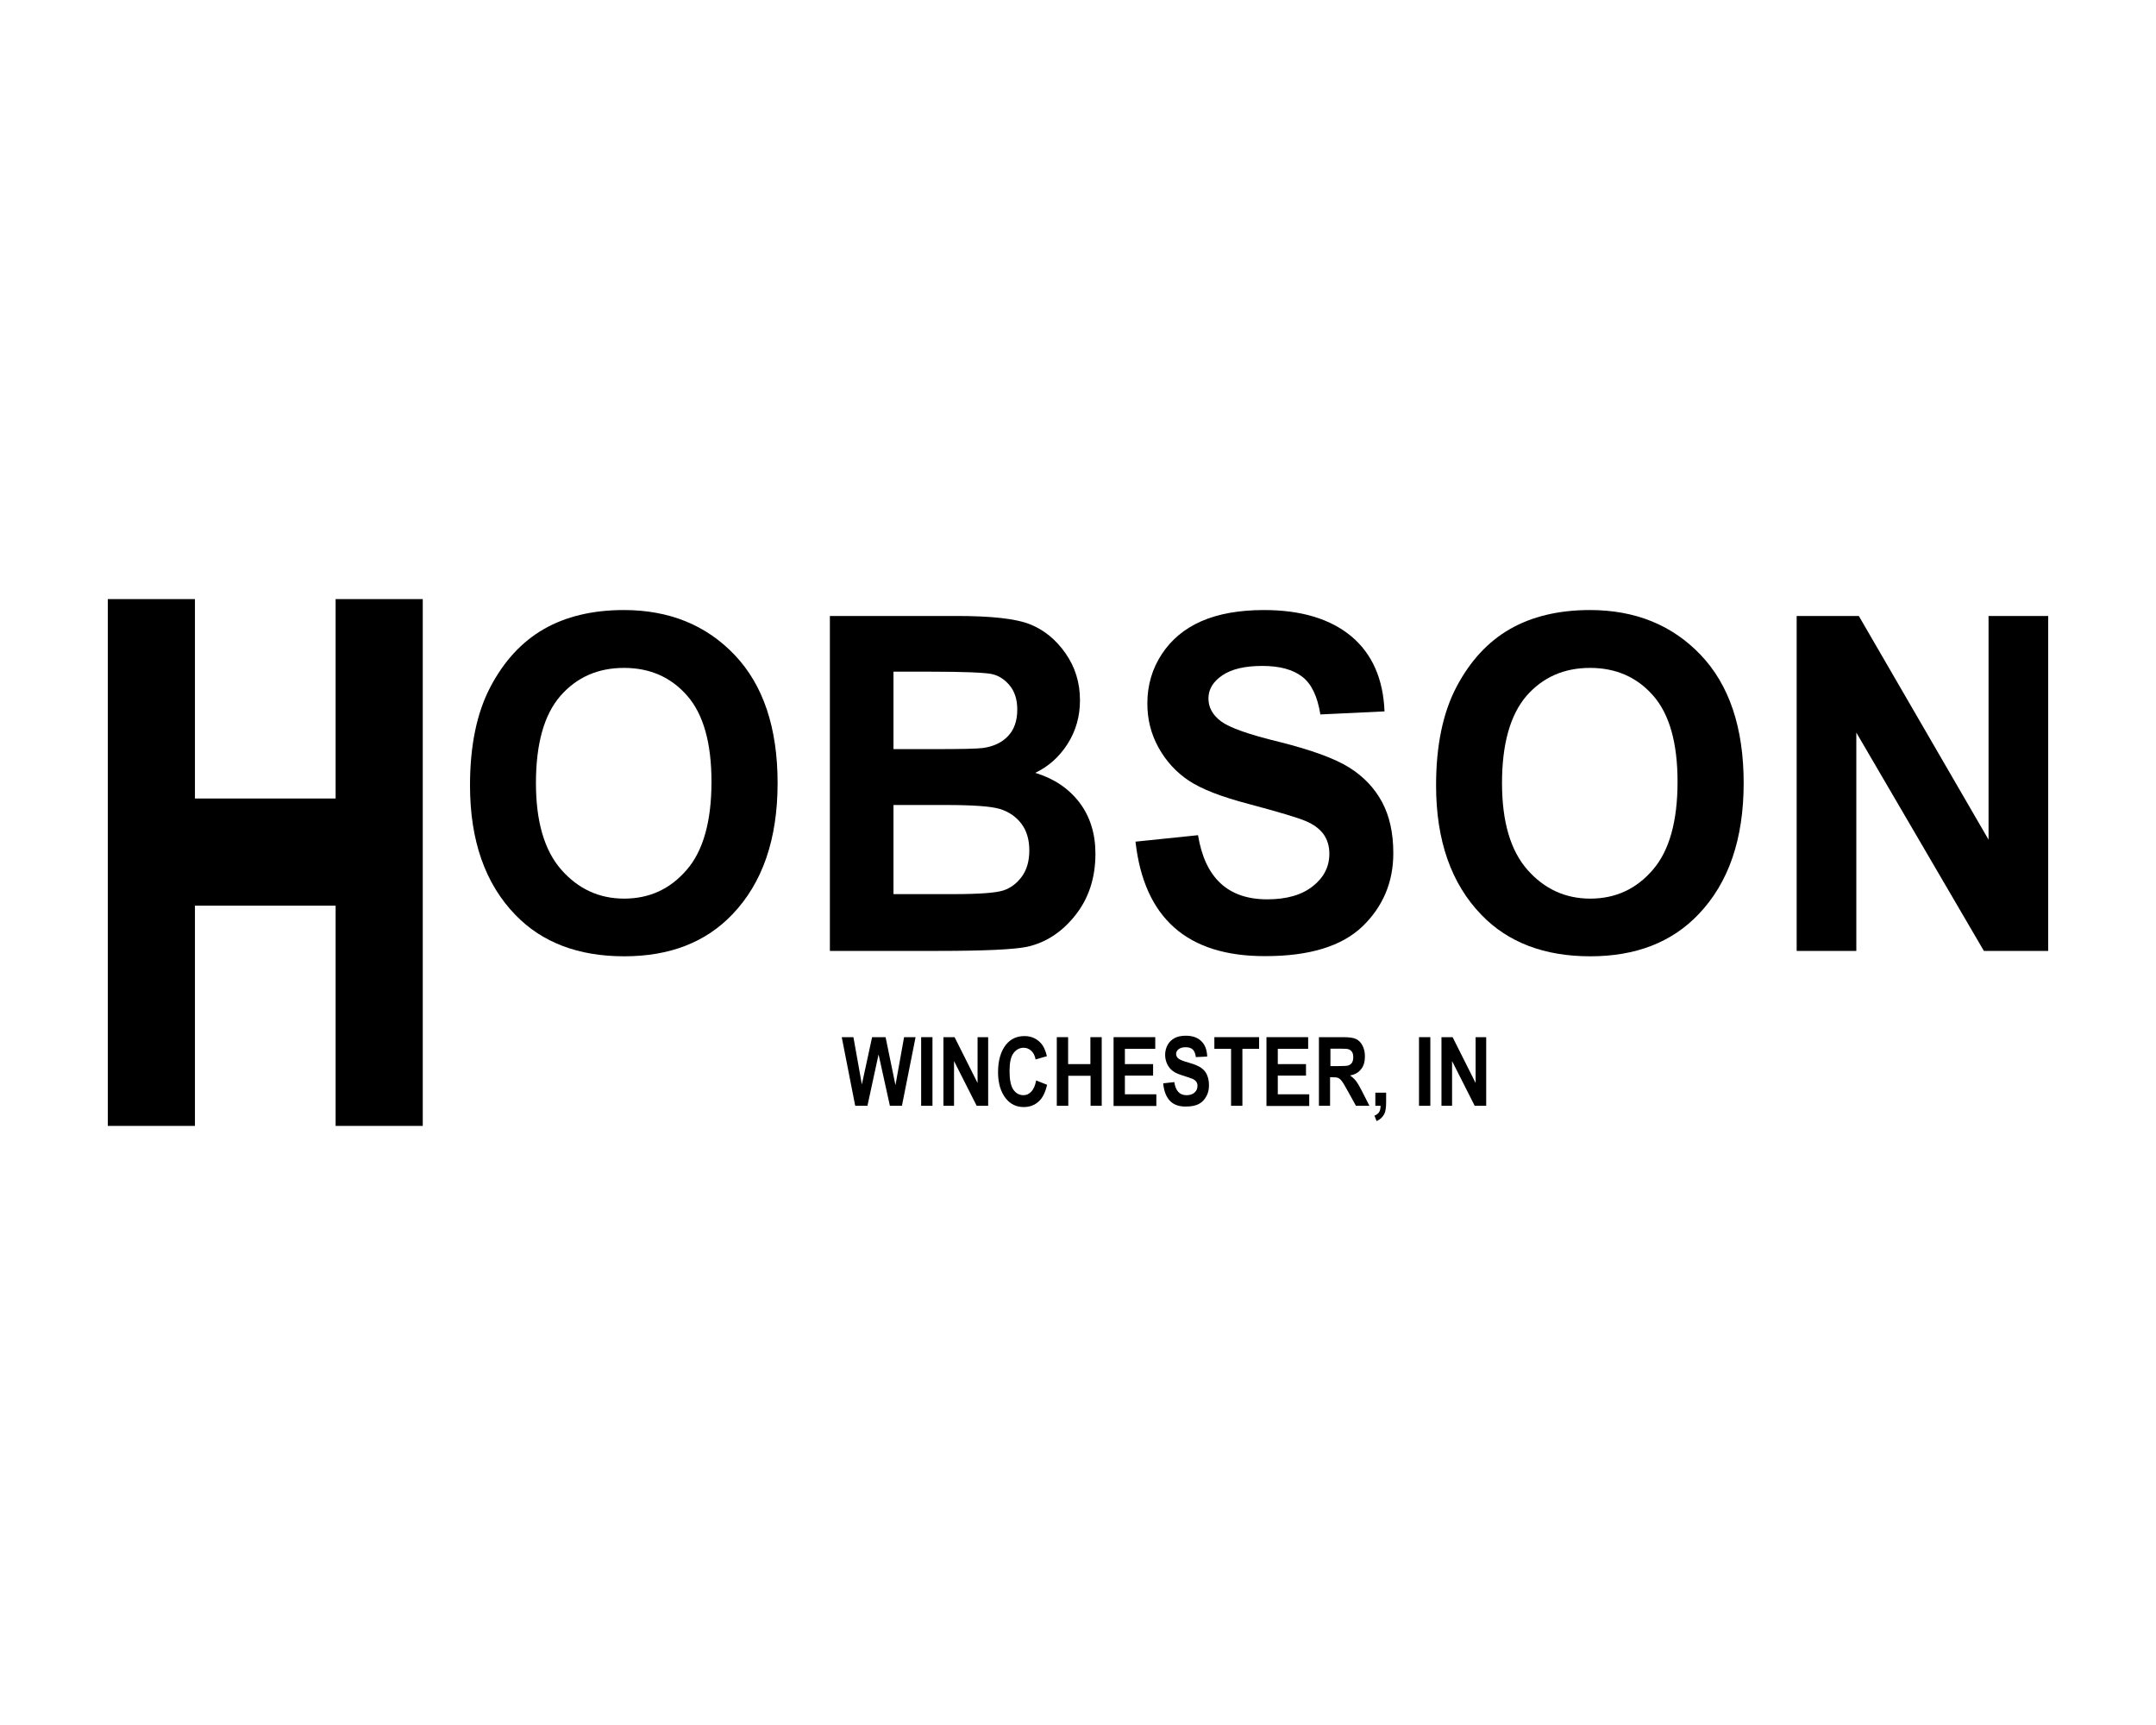
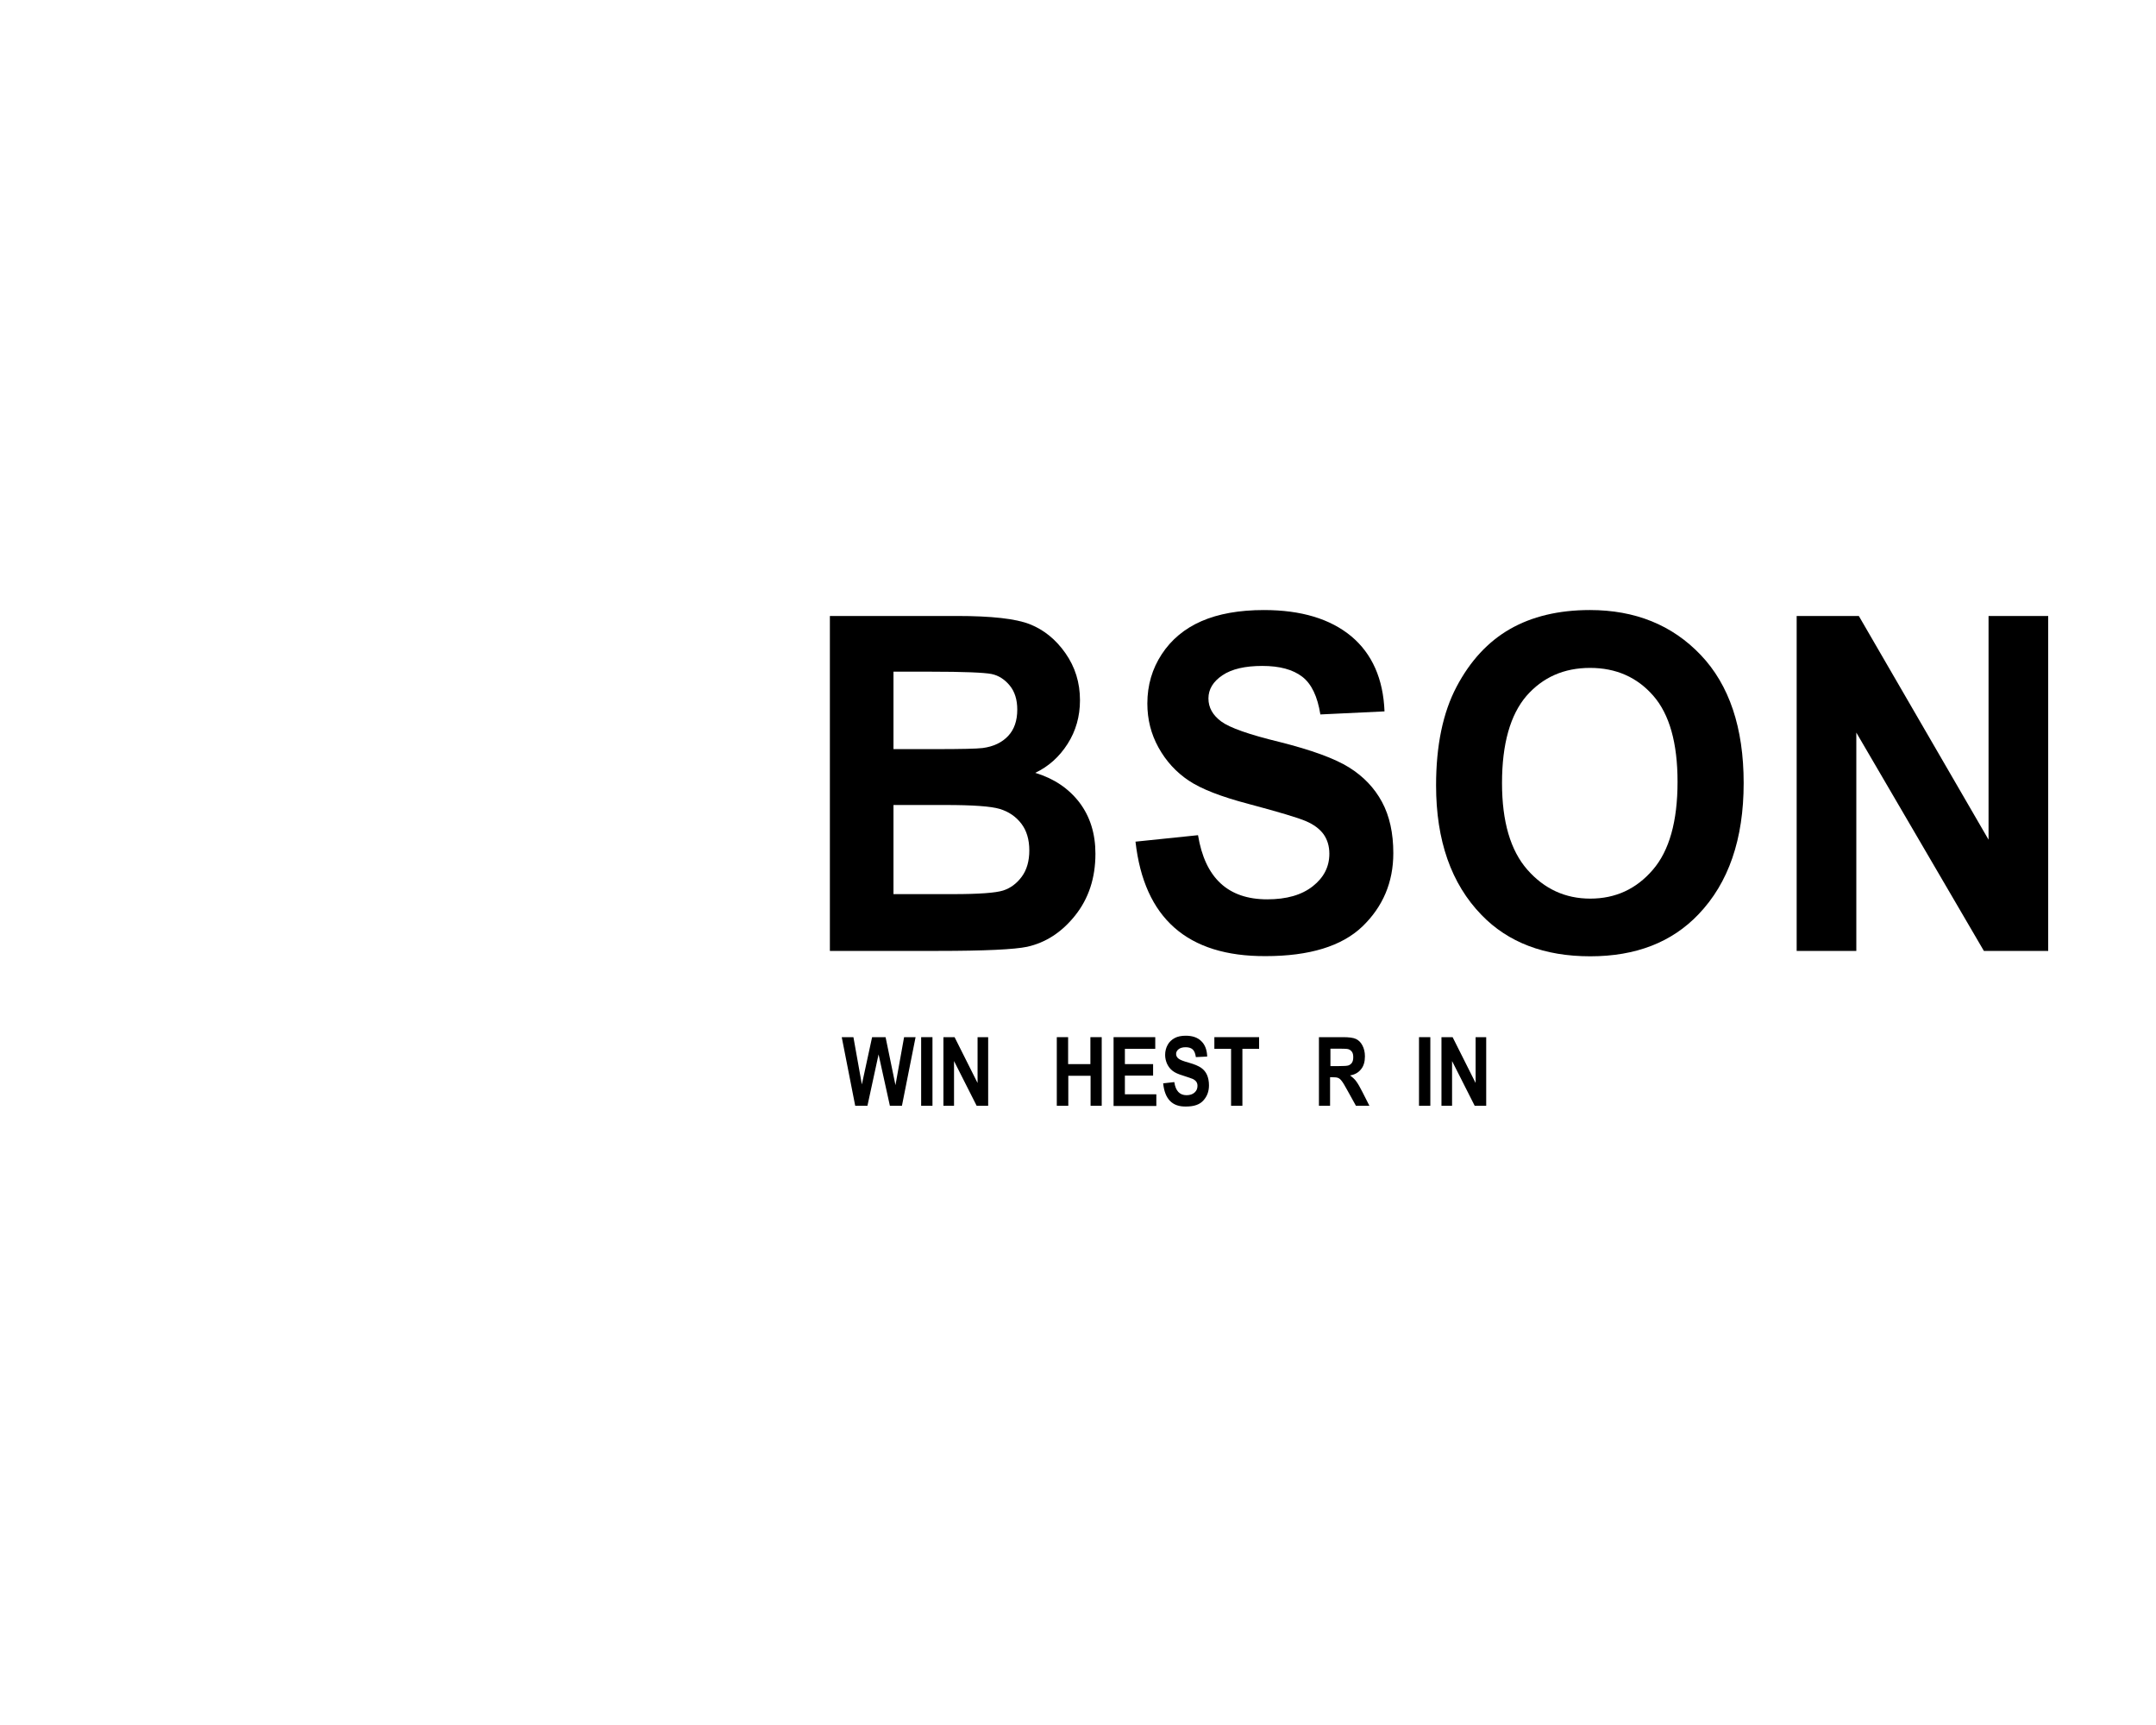
<svg xmlns="http://www.w3.org/2000/svg" version="1.1" id="Layer_1" x="0px" y="0px" viewBox="0 0 120 96" style="enable-background:new 0 0 120 96;" xml:space="preserve">
  <g>
    <g>
-       <path d="M18.68,62.66V50.4h-7.83v12.26H6V33.34h4.85v11.1h7.83v-11.1h4.85v29.32H18.68z" />
-     </g>
+       </g>
    <g>
-       <path d="M26.16,43.71c0-2.22,0.38-4.05,1.14-5.49c0.76-1.44,1.75-2.51,2.97-3.21c1.22-0.7,2.71-1.06,4.45-1.06    c2.52,0,4.58,0.83,6.17,2.5c1.59,1.67,2.39,4.05,2.39,7.13c0,3.12-0.84,5.56-2.52,7.31c-1.48,1.55-3.48,2.33-6.02,2.33    c-2.55,0-4.57-0.77-6.05-2.3C27,49.18,26.16,46.77,26.16,43.71z M29.83,43.58c0,2.14,0.47,3.75,1.41,4.82    c0.94,1.07,2.11,1.61,3.5,1.61c1.4,0,2.56-0.53,3.48-1.6c0.92-1.06,1.38-2.7,1.38-4.9c0-2.16-0.45-3.76-1.35-4.79    c-0.9-1.03-2.07-1.55-3.52-1.55c-1.45,0-2.63,0.52-3.54,1.56C30.28,39.78,29.83,41.4,29.83,43.58z" />
      <path d="M46.18,34.28h7.07c1.93,0,3.29,0.15,4.07,0.46c0.78,0.31,1.44,0.84,1.98,1.61c0.54,0.77,0.81,1.64,0.81,2.62    c0,0.9-0.23,1.71-0.69,2.43c-0.46,0.72-1.06,1.26-1.8,1.61c1.05,0.32,1.86,0.87,2.46,1.65c0.59,0.78,0.89,1.73,0.89,2.85    c0,1.36-0.38,2.5-1.13,3.44c-0.75,0.94-1.64,1.51-2.67,1.74c-0.71,0.15-2.37,0.23-4.98,0.23h-6V34.28z M49.73,37.38v4.31h2.35    c1.41,0,2.28-0.02,2.61-0.06c0.61-0.08,1.08-0.31,1.42-0.67c0.34-0.36,0.51-0.85,0.51-1.47c0-0.55-0.14-1-0.42-1.34    c-0.28-0.34-0.62-0.56-1.01-0.64c-0.4-0.08-1.53-0.13-3.41-0.13H49.73z M49.73,44.79v4.97h3.31c1.45,0,2.38-0.07,2.79-0.2    c0.41-0.13,0.76-0.39,1.04-0.77c0.28-0.38,0.42-0.87,0.42-1.46c0-0.61-0.15-1.11-0.45-1.5c-0.3-0.39-0.7-0.66-1.19-0.81    c-0.5-0.15-1.51-0.22-3.04-0.22H49.73z" />
      <path d="M63.2,46.84l3.48-0.36c0.39,2.38,1.67,3.57,3.85,3.57c1.08,0,1.92-0.24,2.54-0.73c0.62-0.49,0.92-1.09,0.92-1.81    c0-0.42-0.11-0.78-0.32-1.08c-0.22-0.3-0.54-0.54-0.98-0.73c-0.44-0.19-1.51-0.51-3.2-0.96c-1.52-0.4-2.63-0.83-3.33-1.3    c-0.7-0.47-1.26-1.08-1.68-1.84c-0.42-0.76-0.62-1.57-0.62-2.45c0-1.02,0.27-1.93,0.8-2.74c0.53-0.81,1.27-1.43,2.21-1.84    s2.1-0.62,3.48-0.62c2.07,0,3.69,0.49,4.86,1.46c1.16,0.97,1.78,2.37,1.85,4.18l-3.57,0.17c-0.16-1-0.49-1.7-1.01-2.1    c-0.52-0.4-1.26-0.6-2.22-0.6c-0.96,0-1.7,0.17-2.22,0.52c-0.52,0.35-0.78,0.78-0.78,1.29c0,0.51,0.24,0.93,0.71,1.28    c0.47,0.35,1.55,0.73,3.24,1.14c1.79,0.45,3.08,0.92,3.88,1.42c0.8,0.5,1.41,1.14,1.83,1.92s0.63,1.73,0.63,2.85    c0,1.62-0.58,2.98-1.72,4.08c-1.15,1.1-2.95,1.65-5.39,1.65C66.09,53.23,63.68,51.1,63.2,46.84z" />
      <path d="M79.93,43.71c0-2.22,0.38-4.05,1.14-5.49c0.76-1.44,1.75-2.51,2.97-3.21c1.22-0.7,2.71-1.06,4.45-1.06    c2.52,0,4.58,0.83,6.17,2.5c1.59,1.67,2.39,4.05,2.39,7.13c0,3.12-0.84,5.56-2.52,7.31c-1.48,1.55-3.48,2.33-6.02,2.33    c-2.55,0-4.57-0.77-6.05-2.3C80.77,49.18,79.93,46.77,79.93,43.71z M83.6,43.58c0,2.14,0.47,3.75,1.41,4.82    c0.94,1.07,2.11,1.61,3.5,1.61c1.4,0,2.56-0.53,3.48-1.6c0.92-1.06,1.38-2.7,1.38-4.9c0-2.16-0.45-3.76-1.35-4.79    c-0.9-1.03-2.07-1.55-3.52-1.55s-2.63,0.52-3.54,1.56C84.06,39.78,83.6,41.4,83.6,43.58z" />
      <path d="M100,52.91V34.28h3.46l7.22,12.45V34.28H114v18.64h-3.58l-7.1-12.15v12.15H100z" />
    </g>
    <g>
      <path d="M47.6,61.54l-0.75-3.82h0.65l0.47,2.63l0.57-2.63h0.75l0.55,2.67l0.48-2.67h0.64l-0.76,3.82h-0.67l-0.63-2.86l-0.62,2.86    H47.6z" />
      <path d="M51.27,61.54v-3.82h0.63v3.82H51.27z" />
      <path d="M52.51,61.54v-3.82h0.62l1.28,2.55v-2.55H55v3.82h-0.64l-1.26-2.49v2.49H52.51z" />
-       <path d="M57.67,60.13l0.61,0.24c-0.1,0.43-0.25,0.74-0.48,0.94c-0.22,0.2-0.5,0.3-0.82,0.3c-0.41,0-0.74-0.16-0.99-0.47    c-0.29-0.36-0.44-0.85-0.44-1.47c0-0.65,0.15-1.16,0.44-1.53c0.26-0.32,0.6-0.48,1.03-0.48c0.35,0,0.65,0.12,0.88,0.36    c0.17,0.17,0.29,0.42,0.37,0.76l-0.63,0.18c-0.04-0.21-0.12-0.37-0.24-0.48c-0.12-0.11-0.26-0.17-0.42-0.17    c-0.23,0-0.42,0.1-0.57,0.3c-0.15,0.2-0.22,0.53-0.22,1c0,0.48,0.07,0.82,0.21,1.03c0.14,0.2,0.33,0.31,0.56,0.31    c0.17,0,0.31-0.06,0.43-0.19C57.53,60.62,57.62,60.41,57.67,60.13z" />
      <path d="M58.82,61.54v-3.82h0.63v1.5h1.24v-1.5h0.63v3.82H60.7v-1.67h-1.24v1.67H58.82z" />
      <path d="M61.98,61.54v-3.82h2.32v0.65h-1.69v0.85h1.57v0.64h-1.57v1.04h1.75v0.65H61.98z" />
      <path d="M64.74,60.29l0.62-0.07c0.07,0.49,0.3,0.73,0.68,0.73c0.19,0,0.34-0.05,0.45-0.15c0.11-0.1,0.16-0.22,0.16-0.37    c0-0.09-0.02-0.16-0.06-0.22c-0.04-0.06-0.1-0.11-0.17-0.15c-0.08-0.04-0.27-0.1-0.57-0.2c-0.27-0.08-0.47-0.17-0.59-0.27    c-0.13-0.1-0.22-0.22-0.3-0.38c-0.07-0.16-0.11-0.32-0.11-0.5c0-0.21,0.05-0.4,0.14-0.56c0.09-0.17,0.23-0.29,0.39-0.38    c0.17-0.09,0.37-0.13,0.62-0.13c0.37,0,0.66,0.1,0.86,0.3c0.21,0.2,0.32,0.49,0.33,0.86l-0.63,0.03    c-0.03-0.21-0.09-0.35-0.18-0.43c-0.09-0.08-0.22-0.12-0.39-0.12c-0.17,0-0.3,0.04-0.39,0.11c-0.09,0.07-0.14,0.16-0.14,0.26    c0,0.1,0.04,0.19,0.13,0.26c0.08,0.07,0.28,0.15,0.58,0.23c0.32,0.09,0.55,0.19,0.69,0.29c0.14,0.1,0.25,0.23,0.32,0.39    c0.07,0.16,0.11,0.36,0.11,0.58c0,0.33-0.1,0.61-0.31,0.84c-0.2,0.23-0.52,0.34-0.96,0.34C65.25,61.6,64.83,61.17,64.74,60.29z" />
      <path d="M68.52,61.54v-3.17h-0.93v-0.65h2.49v0.65h-0.93v3.17H68.52z" />
-       <path d="M70.49,61.54v-3.82h2.32v0.65h-1.69v0.85h1.57v0.64h-1.57v1.04h1.75v0.65H70.49z" />
      <path d="M73.41,61.54v-3.82h1.33c0.34,0,0.58,0.03,0.73,0.1c0.15,0.07,0.27,0.19,0.36,0.36c0.09,0.17,0.14,0.37,0.14,0.61    c0,0.3-0.07,0.54-0.22,0.72c-0.14,0.18-0.35,0.3-0.61,0.34c0.14,0.1,0.25,0.2,0.34,0.32c0.09,0.12,0.21,0.32,0.36,0.62l0.38,0.75    h-0.75l-0.46-0.83c-0.16-0.3-0.28-0.49-0.34-0.56c-0.06-0.08-0.12-0.13-0.19-0.16c-0.07-0.03-0.17-0.04-0.32-0.04h-0.13v1.59    H73.41z M74.04,59.33h0.47c0.29,0,0.47-0.01,0.55-0.04c0.08-0.03,0.14-0.08,0.19-0.15c0.05-0.08,0.07-0.18,0.07-0.31    c0-0.12-0.02-0.22-0.07-0.29s-0.11-0.12-0.2-0.15c-0.06-0.02-0.23-0.03-0.51-0.03h-0.49V59.33z" />
-       <path d="M76.55,60.81h0.6v0.52c0,0.3-0.03,0.52-0.1,0.66c-0.09,0.18-0.23,0.31-0.43,0.4l-0.12-0.3c0.12-0.05,0.2-0.11,0.26-0.2    c0.05-0.08,0.08-0.2,0.08-0.35h-0.29V60.81z" />
      <path d="M78.98,61.54v-3.82h0.63v3.82H78.98z" />
      <path d="M80.23,61.54v-3.82h0.62l1.28,2.55v-2.55h0.59v3.82h-0.64l-1.26-2.49v2.49H80.23z" />
    </g>
  </g>
</svg>